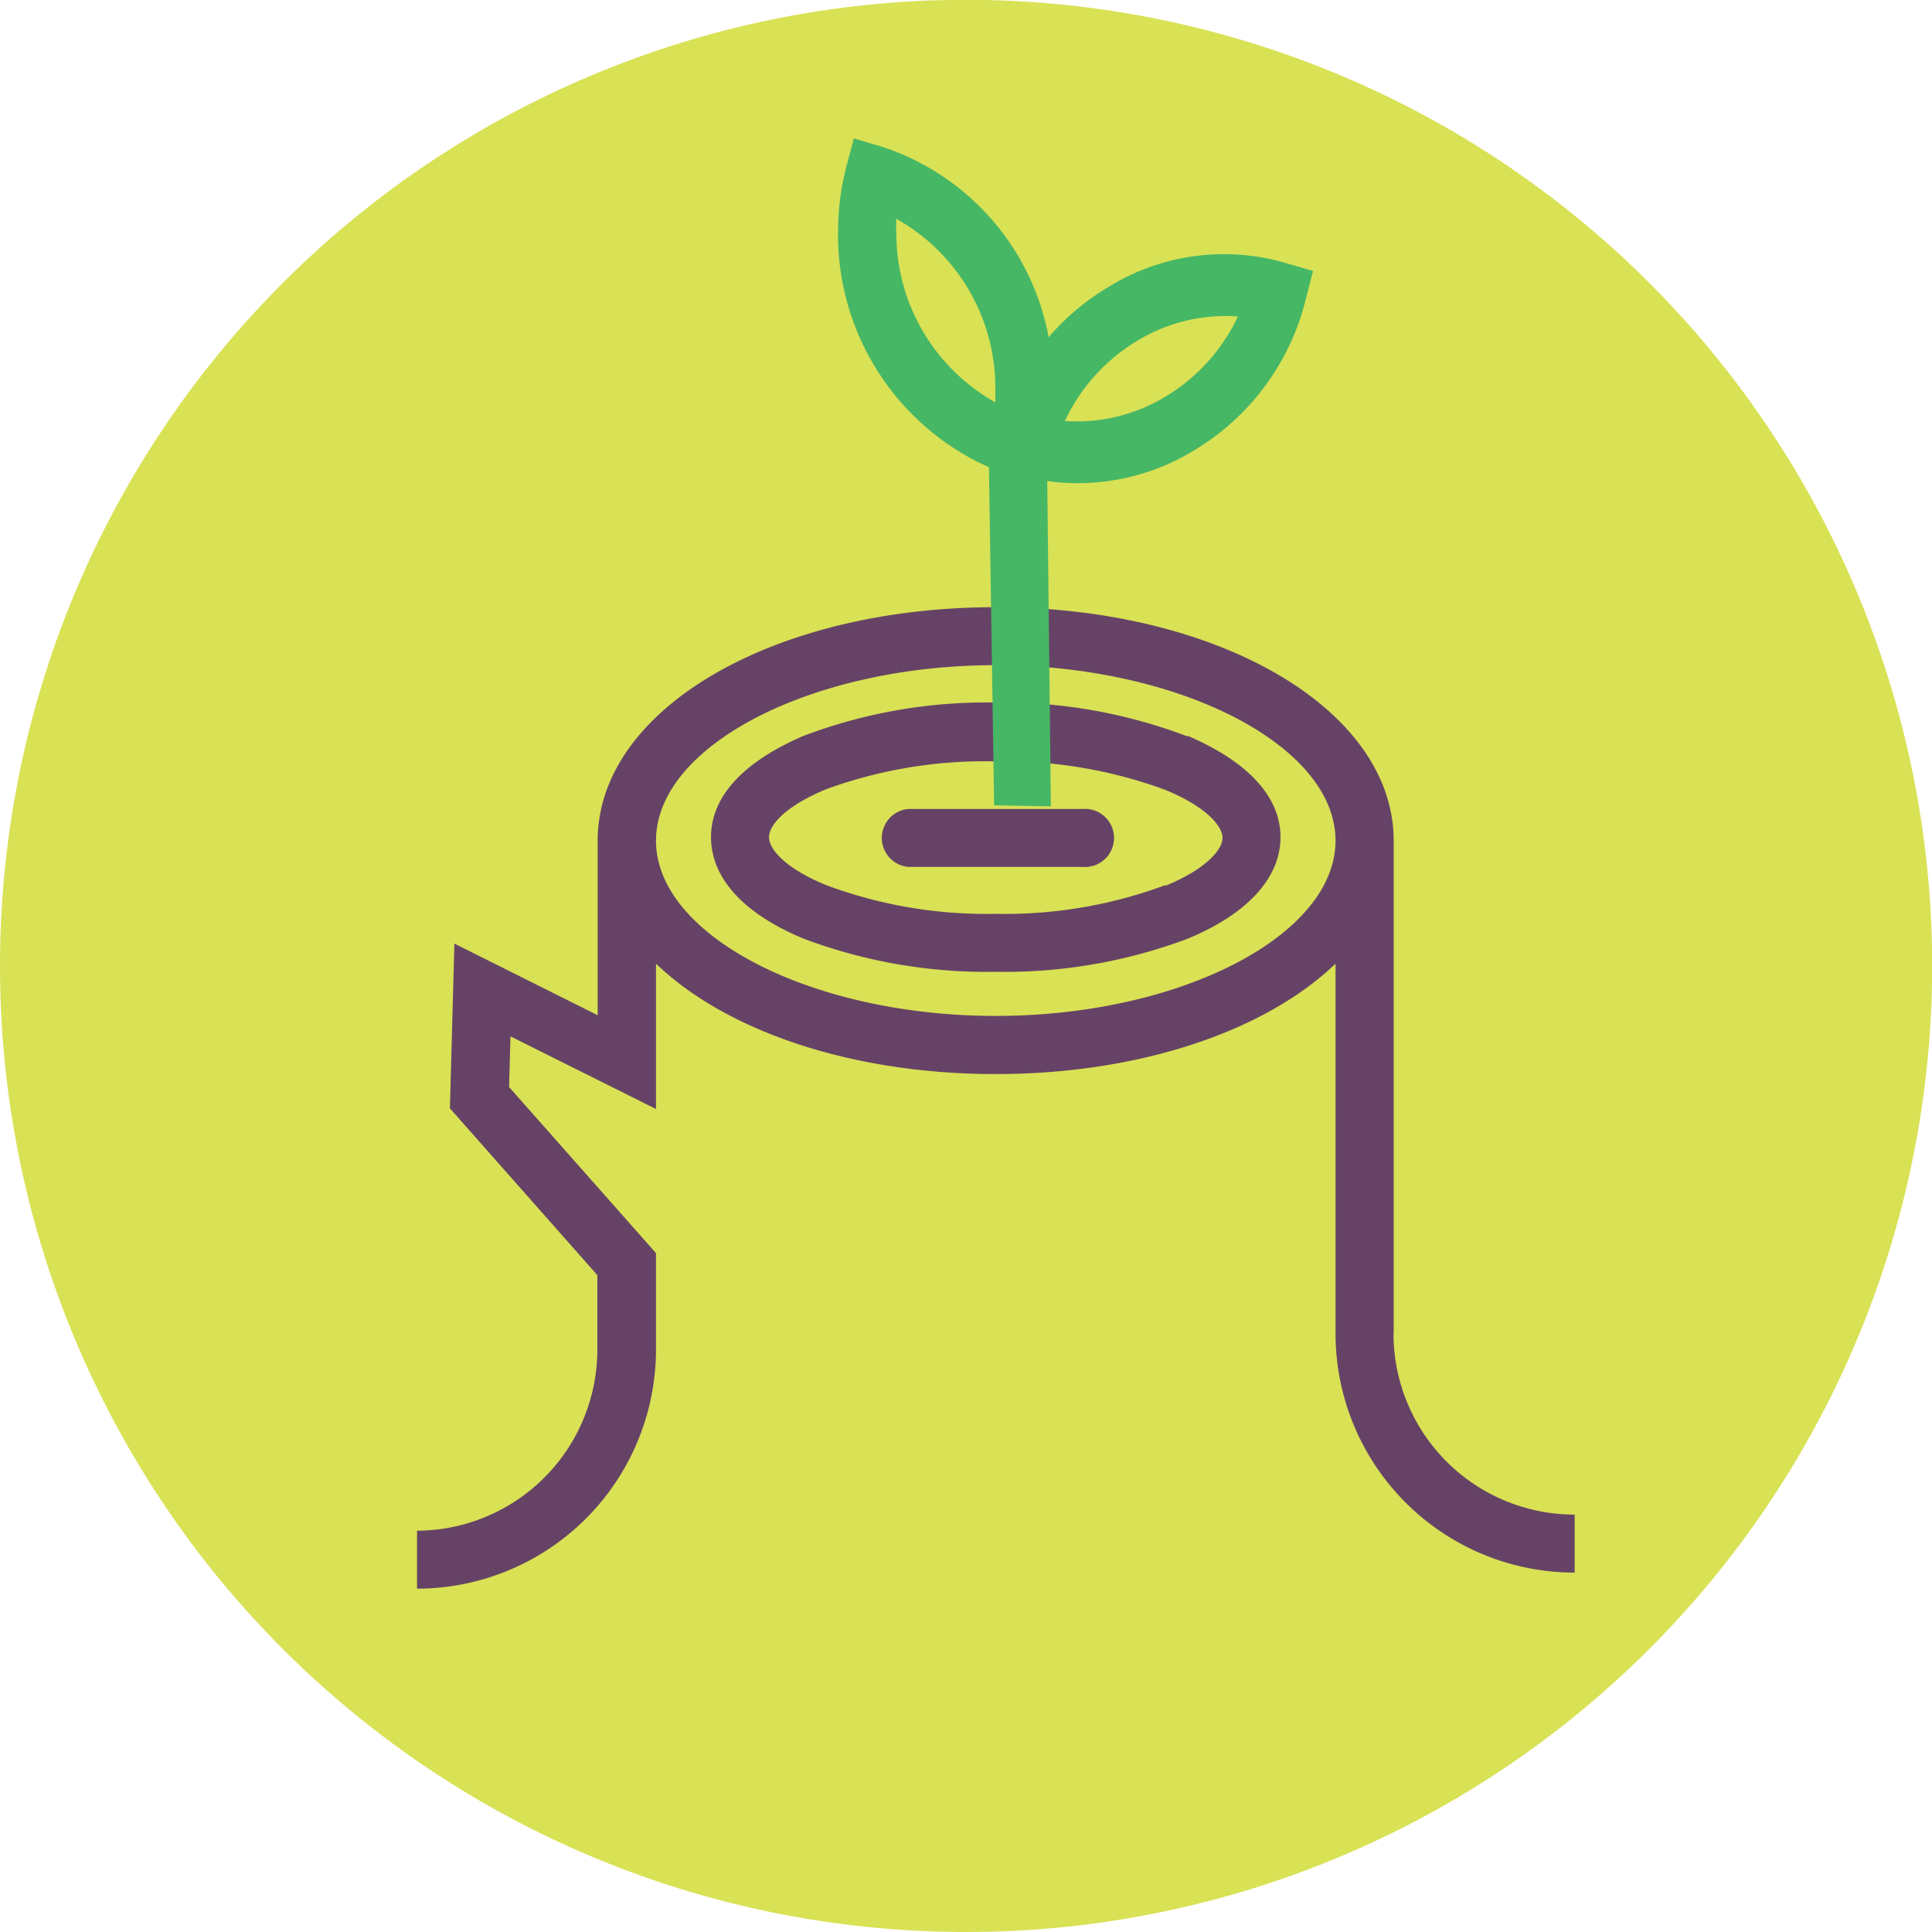
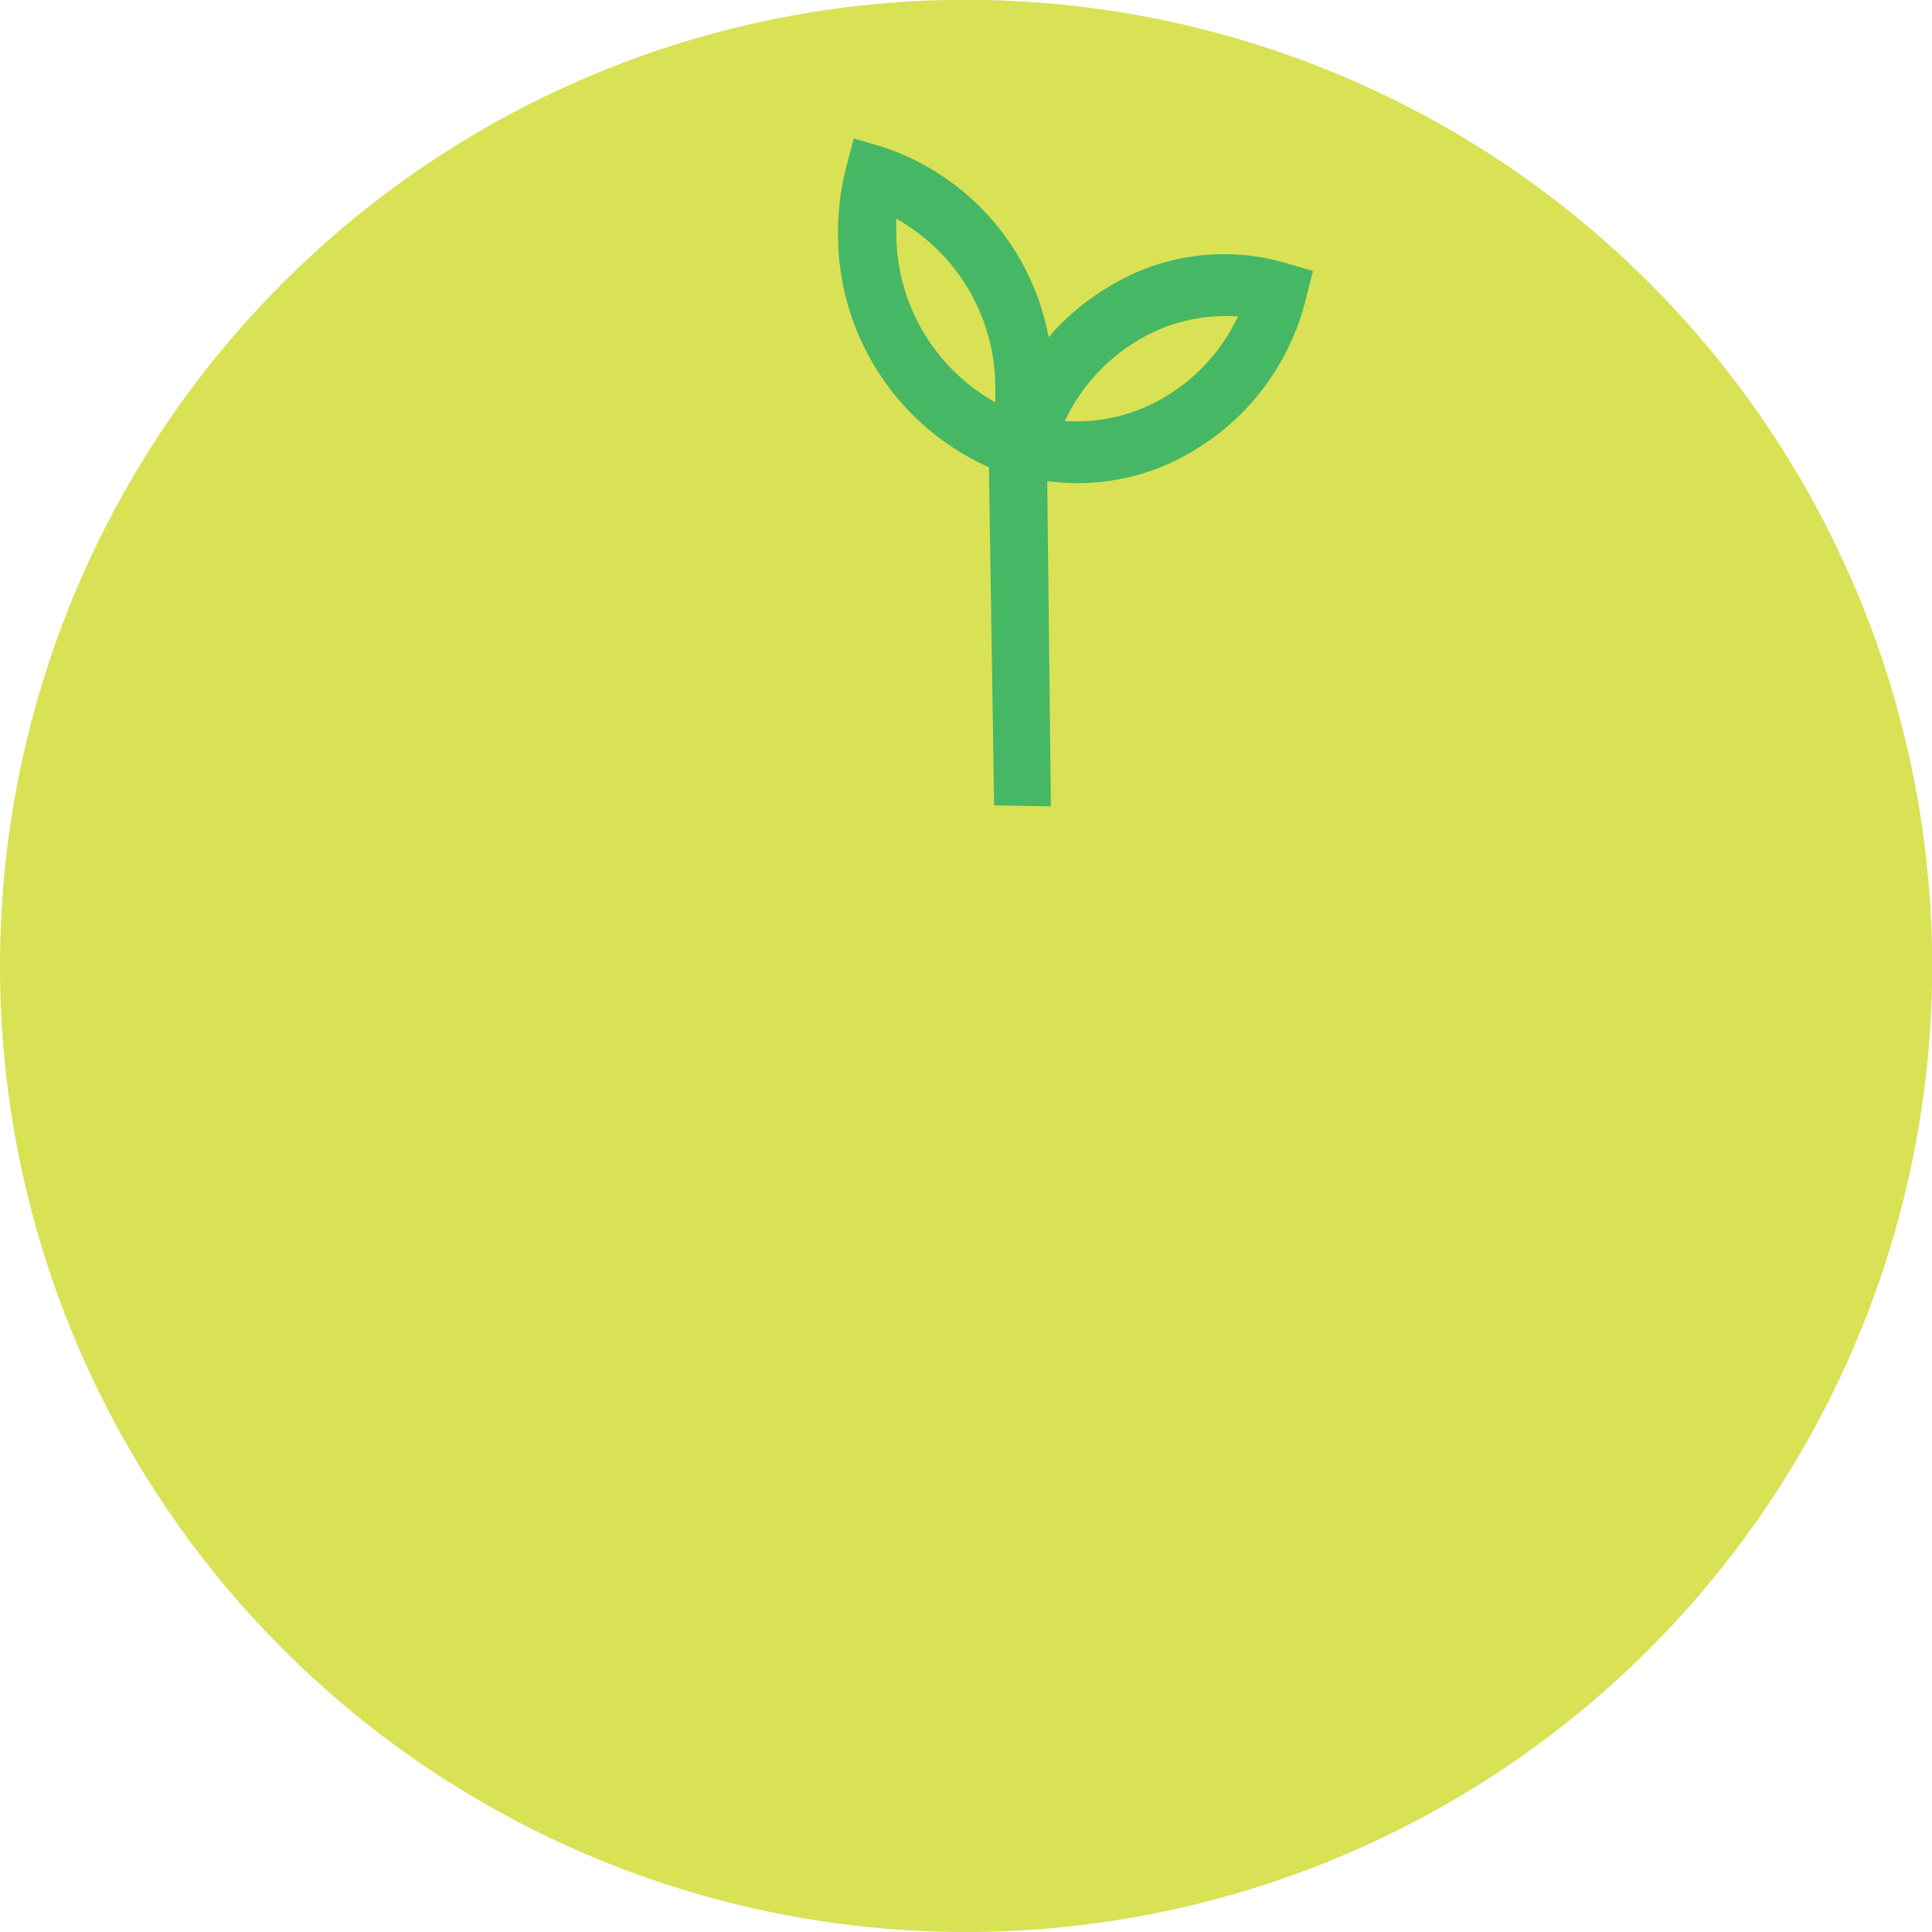
<svg xmlns="http://www.w3.org/2000/svg" viewBox="0 0 111.65 111.65">
  <defs>
    <style>.cls-1{fill:#d9e155;}.cls-2{fill:#664366;}.cls-3{fill:#46b765;}</style>
  </defs>
  <title>Risorsa 2</title>
  <g id="Livello_2" data-name="Livello 2">
    <g id="Layer_1" data-name="Layer 1">
      <path class="cls-1" d="M0,55.82a55.83,55.83,0,1,1,55.82,55.83A55.82,55.82,0,0,1,0,55.82Z" />
-       <path class="cls-2" d="M57.54,58.71c-10.64,0-19.63-4.64-19.63-10.13s9-10.14,19.63-10.14,19.64,4.65,19.64,10.14-9,10.13-19.64,10.13m23,18.37V48.58c0-7.57-10.1-13.49-23-13.49s-23,5.92-23,13.49c0,.12,0,10.09,0,10.09l-8.28-4.14L26,64.05l8.52,9.64V78A10.47,10.47,0,0,1,24.1,88.46v3.35A13.83,13.83,0,0,0,37.91,78V72.42l-8.49-9.6.08-2.93,8.41,4.2v-8.4c4,3.85,11.22,6.38,19.63,6.38s15.64-2.53,19.64-6.38V77.08A13.82,13.82,0,0,0,91,90.88V87.53A10.47,10.47,0,0,1,80.53,77.08" />
-       <path class="cls-2" d="M67.35,51.15a26.6,26.6,0,0,1-9.81,1.66,26.54,26.54,0,0,1-9.8-1.66c-2.44-1-3.3-2.12-3.3-2.77s.86-1.76,3.3-2.77A26.76,26.76,0,0,1,57.54,44a26.82,26.82,0,0,1,9.81,1.65c2.43,1,3.3,2.13,3.3,2.77s-.87,1.77-3.3,2.77m1.28-8.63A29.86,29.86,0,0,0,57.54,40.6a29.86,29.86,0,0,0-11.09,1.92C43,44,41.09,46,41.09,48.38s1.91,4.44,5.36,5.87a30.07,30.07,0,0,0,11.09,1.91,30.07,30.07,0,0,0,11.09-1.91C72.09,52.82,74,50.73,74,48.38S72.09,44,68.63,42.52" />
-       <path class="cls-2" d="M62.57,46.75H52.51a1.68,1.68,0,0,0,0,3.35H62.57a1.68,1.68,0,1,0,0-3.35" />
      <path class="cls-3" d="M51.79,13.42q0-.39,0-.78a11.19,11.19,0,0,1,5.73,9.83c0,.26,0,.52,0,.78a11.18,11.18,0,0,1-5.72-9.83m19.74,4.87a10.75,10.75,0,0,1-4.15,4.61,9.92,9.92,0,0,1-5.85,1.43,10.67,10.67,0,0,1,4.14-4.61,9.81,9.81,0,0,1,5.86-1.43M60.73,46.6l-.21-18.8A12.88,12.88,0,0,0,69.05,26a14.09,14.09,0,0,0,6.39-8.63l.44-1.71-1.61-.47A12.7,12.7,0,0,0,64,16.62a13.86,13.86,0,0,0-3.4,2.87A14.33,14.33,0,0,0,51,8.49L49.34,8l-.45,1.71a15.08,15.08,0,0,0-.46,3.68A14.71,14.71,0,0,0,57.15,27l.3,19.54" />
    </g>
  </g>
</svg>